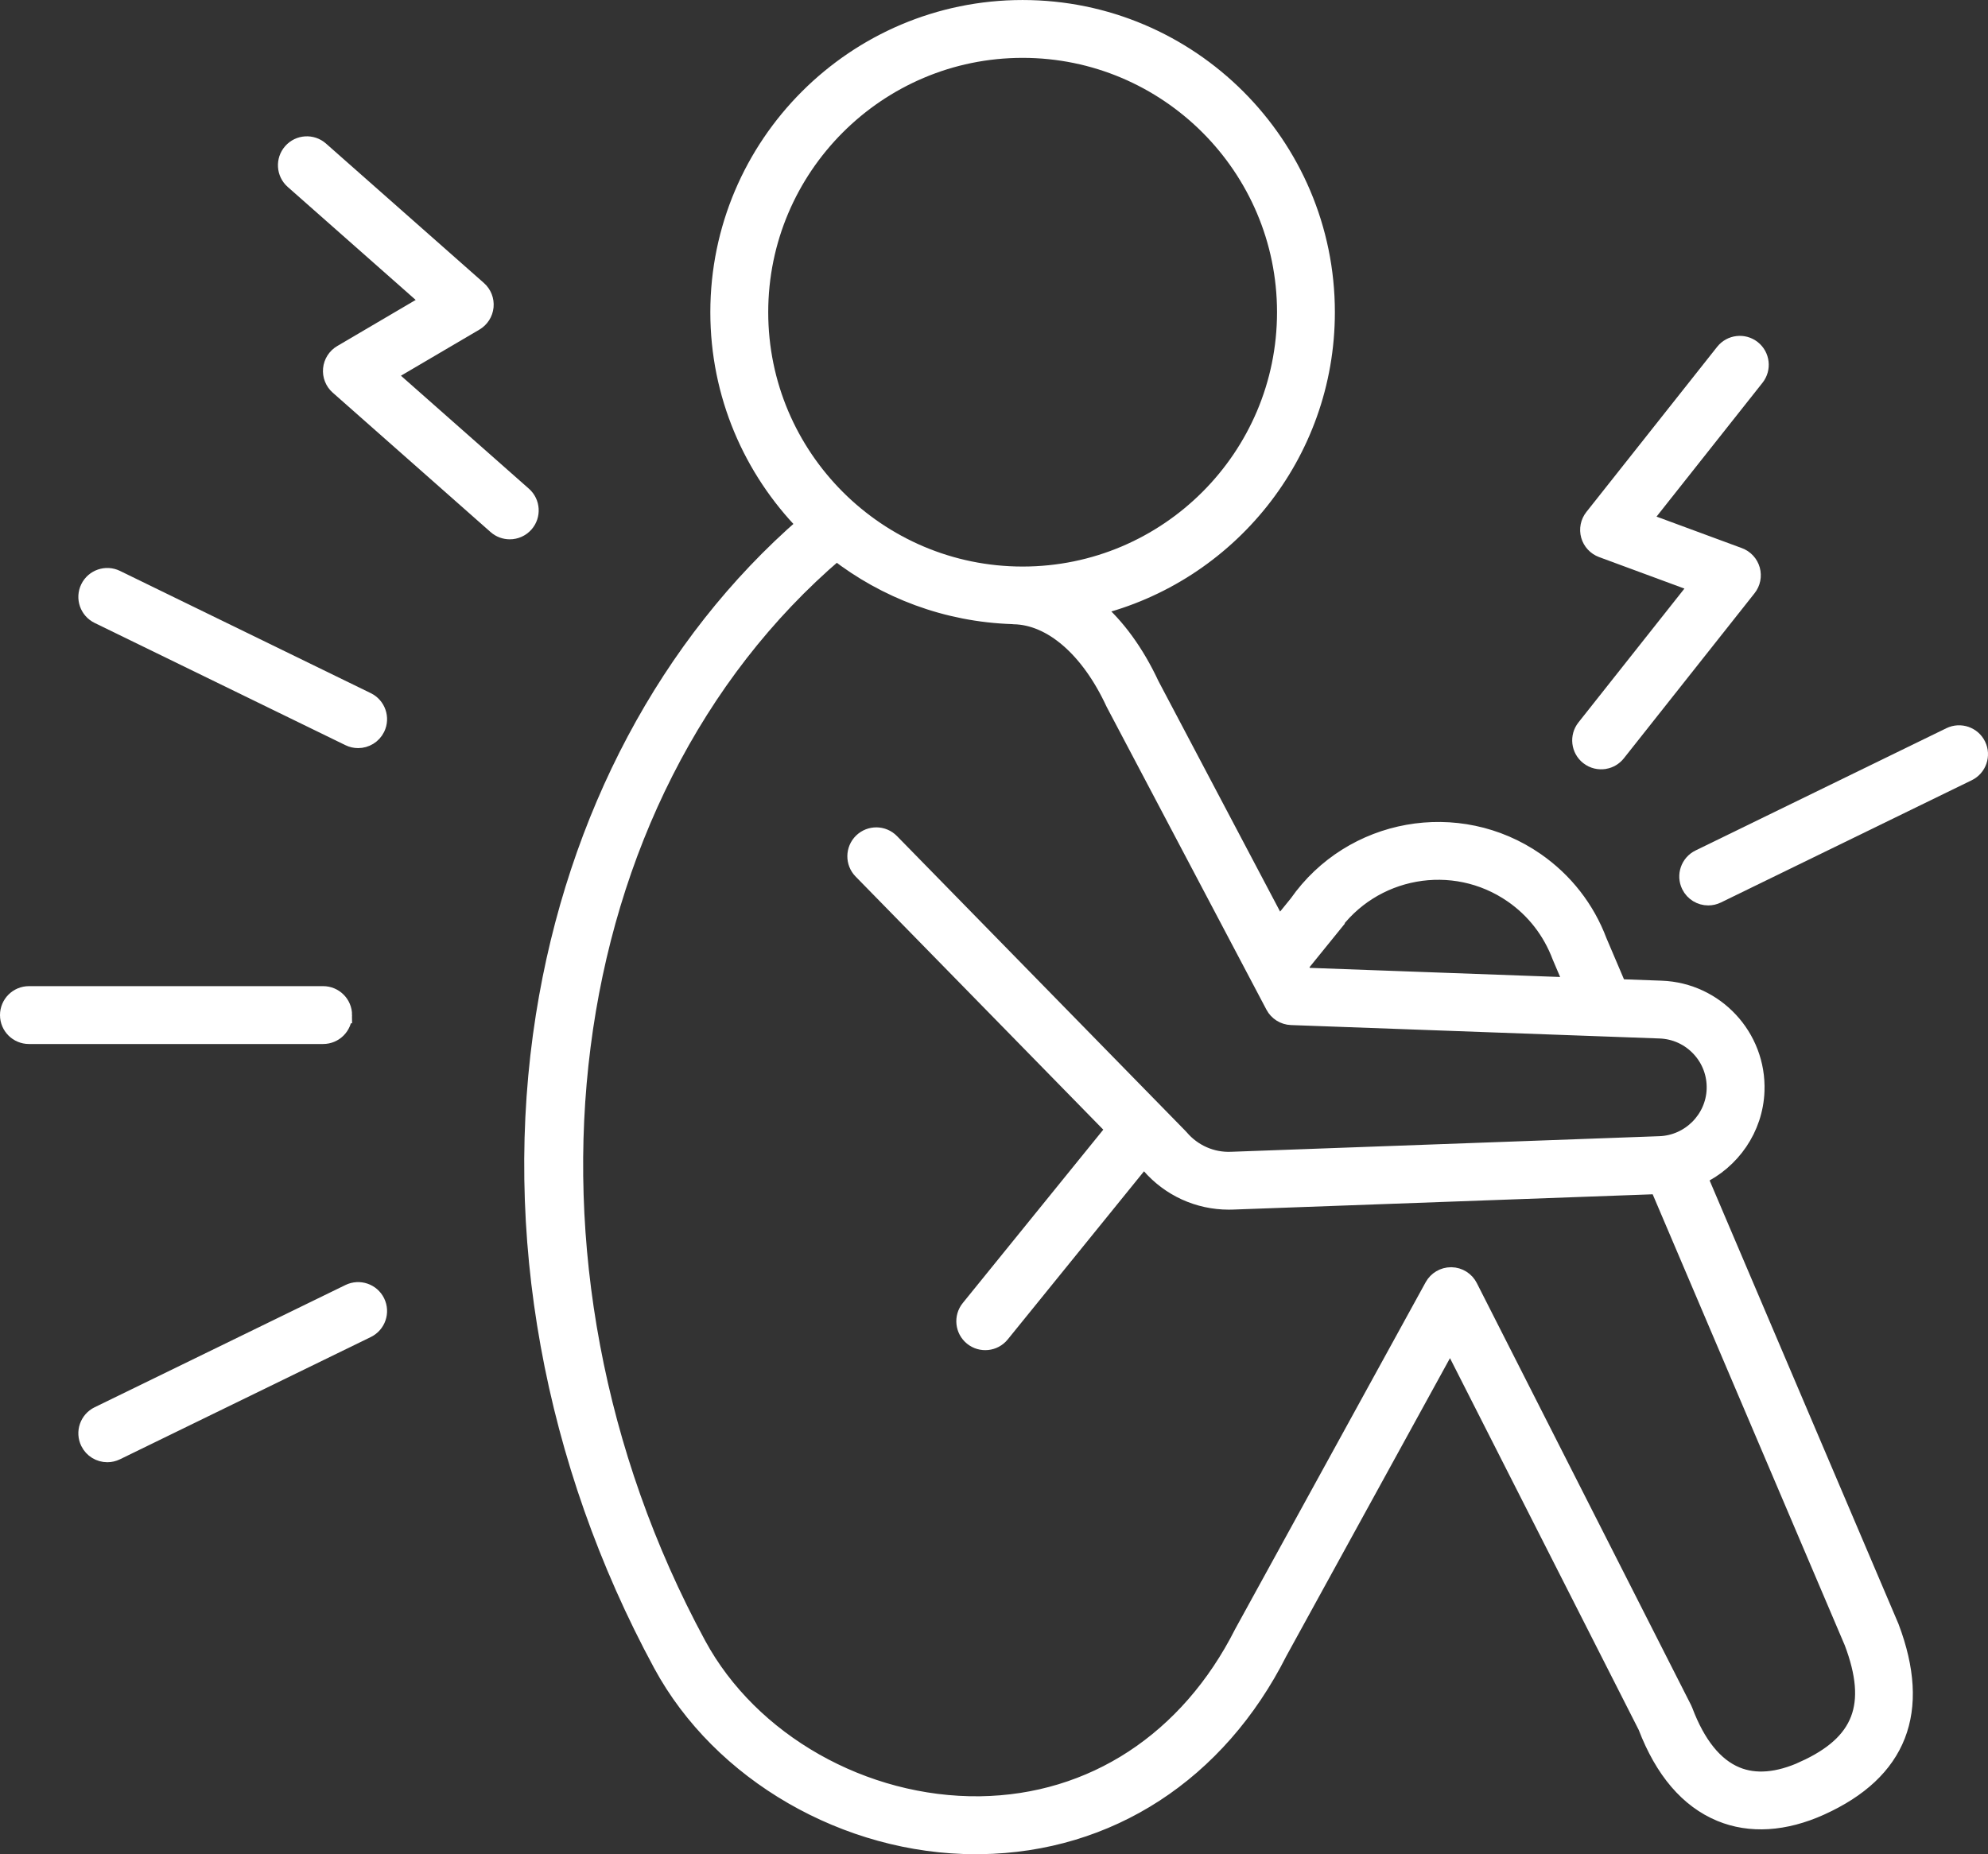
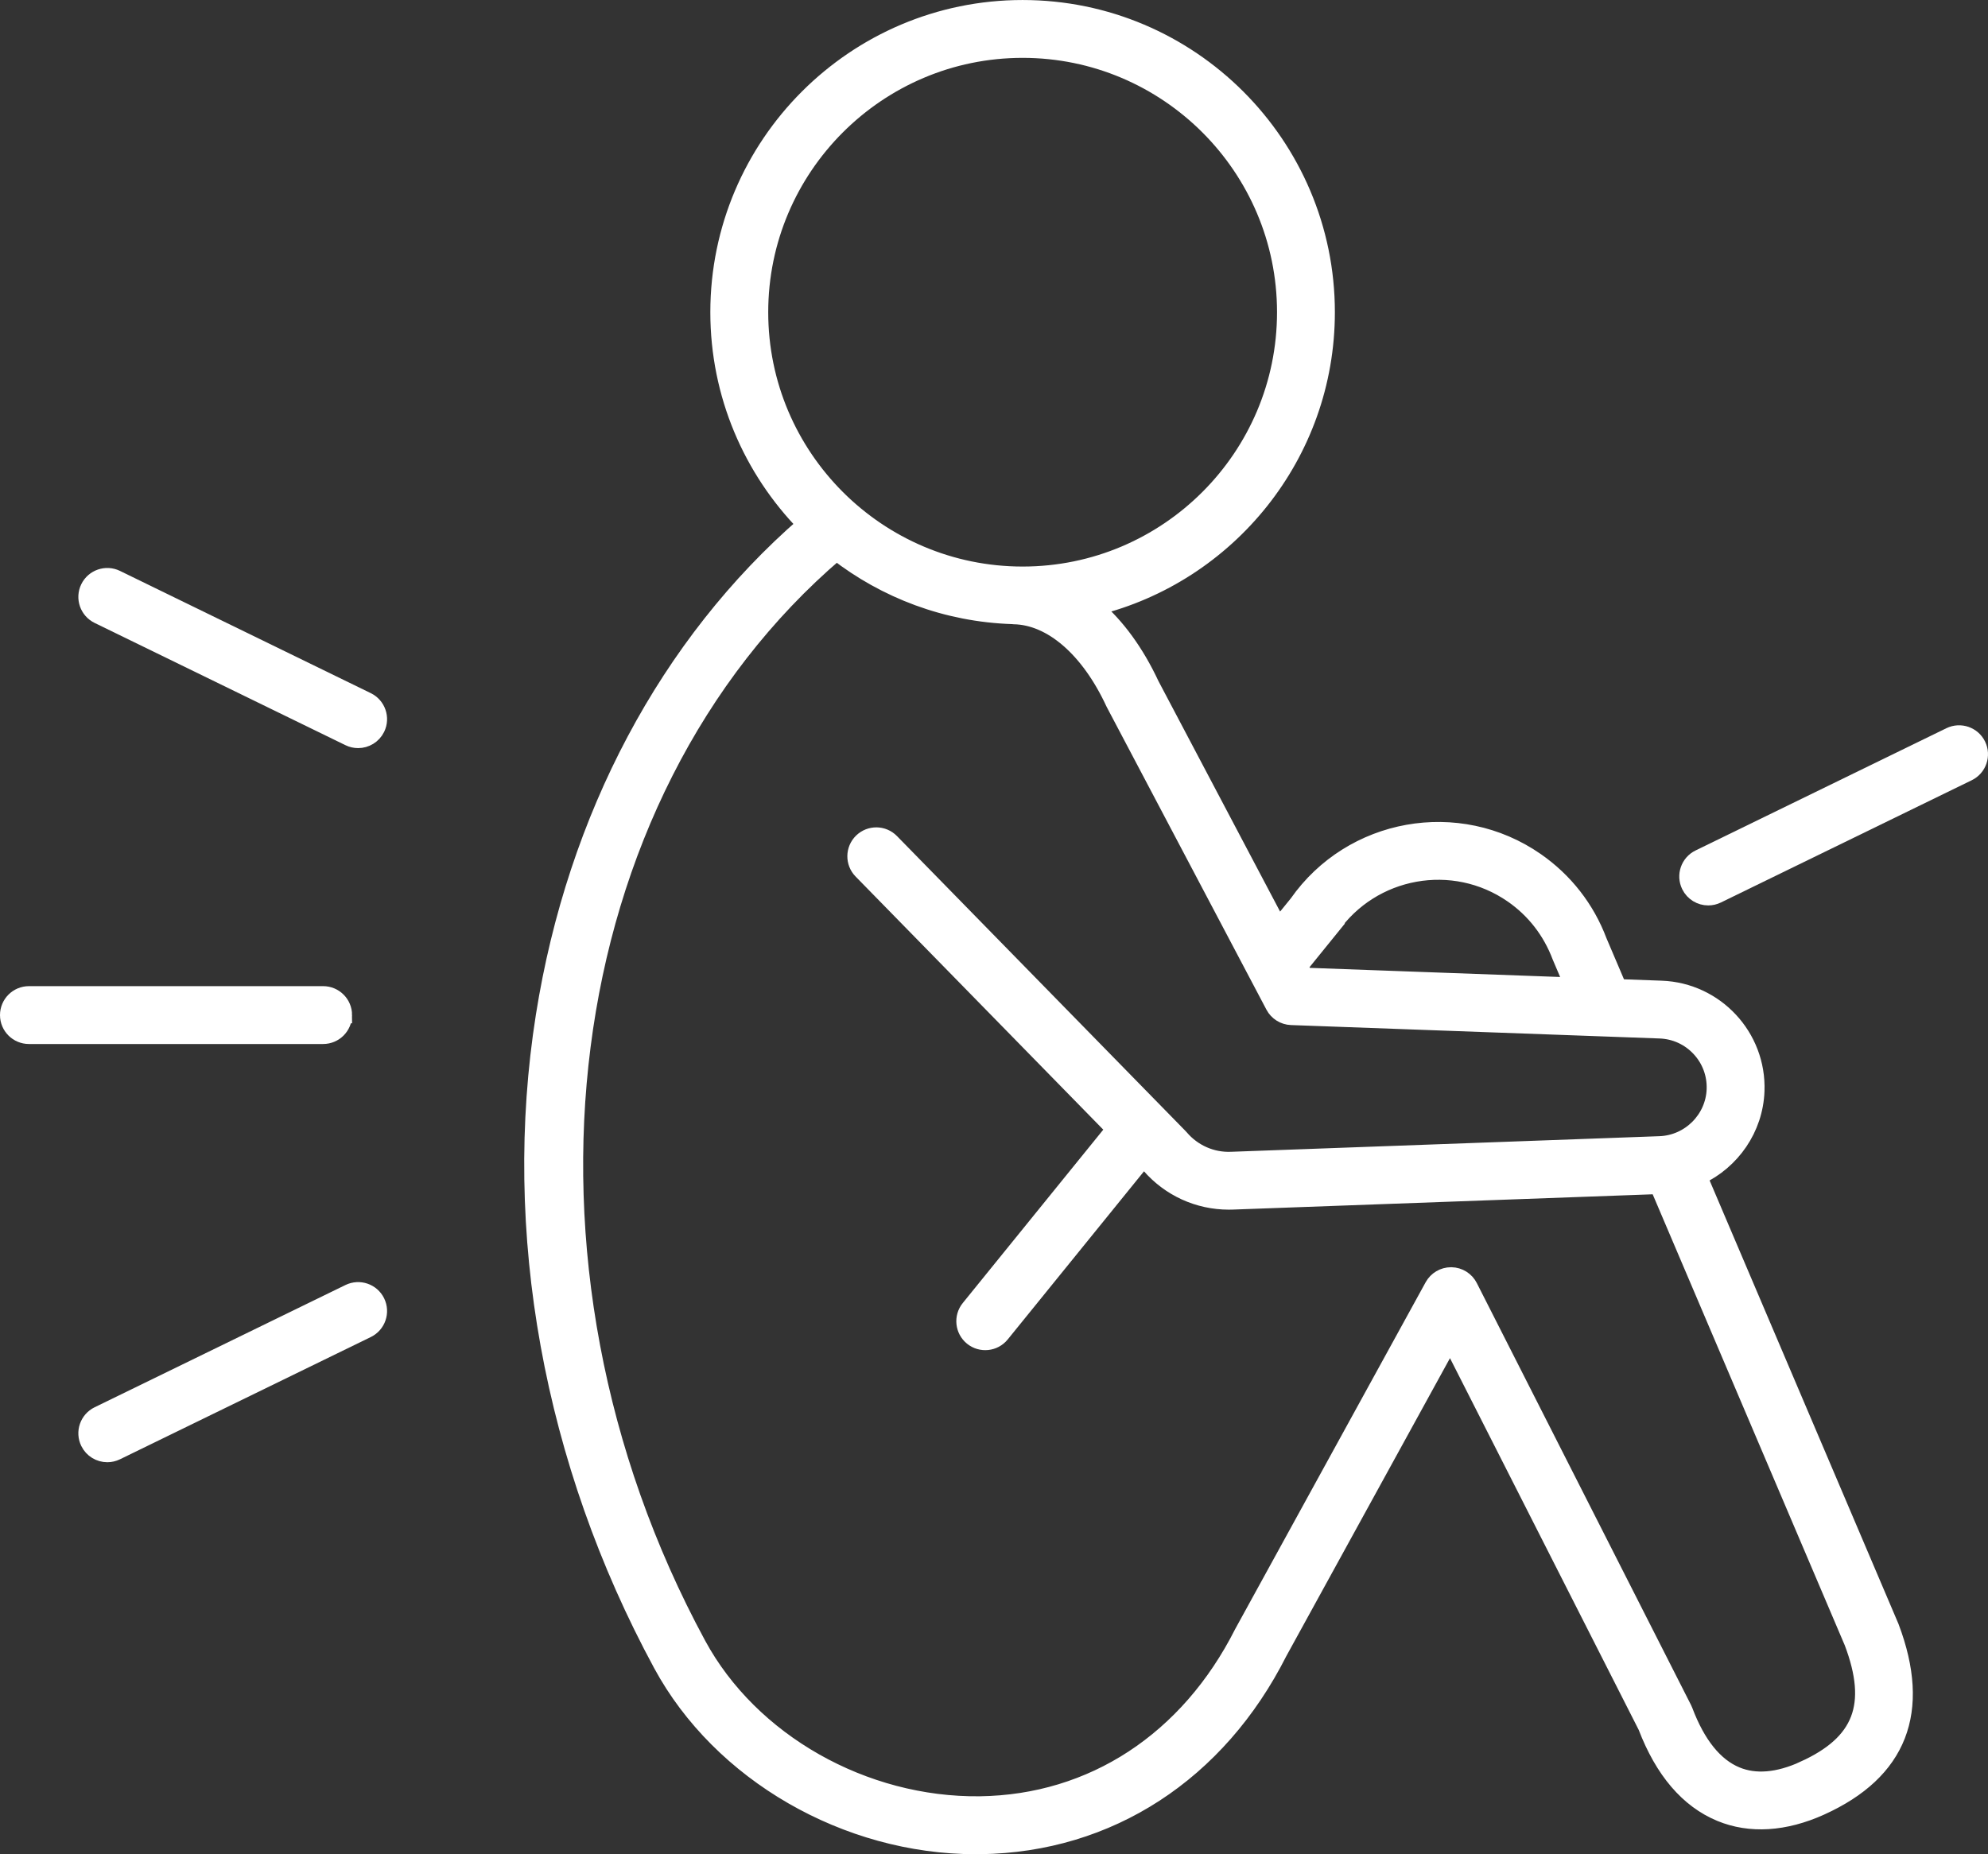
<svg xmlns="http://www.w3.org/2000/svg" id="Layer_2" data-name="Layer 2" viewBox="0 0 121.163 113.032">
  <rect x="0" y="0" width="121.163" height="113.032" fill="#333333" stroke="none" />
  <g id="Layer_1-2" data-name="Layer 1">
    <g>
-       <path d="M97.809,46.378c.293-.053.568-.208.767-.459l7.968-10.066c.252-.318.335-.736.226-1.126-.109-.39-.399-.703-.779-.844l-5.85-2.16,6.887-8.7c.433-.547.341-1.342-.206-1.775-.547-.434-1.342-.341-1.775.206l-7.969,10.066c-.252.318-.335.736-.226,1.126.109.39.399.703.779.844l5.85,2.16-6.887,8.7c-.433.547-.341,1.342.206,1.775.296.234.664.315,1.008.253Z" fill="#fff" stroke="#fff" stroke-miterlimit="10" />
-       <path d="M23.589,22.822l5.376-3.16c.349-.205.579-.565.618-.968.039-.403-.117-.8-.421-1.068l-9.623-8.499c-.523-.462-1.322-.413-1.783.111-.462.523-.412,1.322.111,1.783l8.316,7.345-5.376,3.16c-.349.205-.579.565-.618.968-.039.403.117.8.421,1.068l9.622,8.499c.24.212.539.316.836.316.35,0,.698-.144.948-.427.462-.523.412-1.322-.111-1.783l-8.316-7.345Z" fill="#fff" stroke="#fff" stroke-miterlimit="10" />
-       <path d="M103.556,71.728c1.991-.931,3.401-2.917,3.485-5.223.121-3.31-2.474-6.101-5.784-6.222l-2.615-.095-1.197-2.81c-.749-1.992-2.073-3.688-3.828-4.906-4.731-3.283-11.246-2.116-14.546,2.595l-1.141,1.407-7.773-14.732c-.928-1.989-2.096-3.578-3.419-4.713,8.094-1.985,14.119-9.299,14.119-17.996,0-10.219-8.313-18.532-18.532-18.532s-18.532,8.313-18.532,18.532c0,5.03,2.017,9.595,5.281,12.937-8.36,7.261-13.997,17.833-15.918,29.956-2.078,13.128.462,27.166,7.155,39.529,3.602,6.655,11.272,11.079,19.157,11.079.1,0,.199-.001.299-.002,7.825-.111,14.462-4.43,18.19-11.811l10.433-18.998,11.943,23.53c1.031,2.694,2.553,4.473,4.524,5.288,1.804.747,3.918.615,6.117-.38,4.771-2.159,6.214-5.835,4.272-10.974l-11.691-27.457ZM81.063,56.622c.02-.025.038-.05.057-.076,2.497-3.599,7.458-4.497,11.057-1.999,1.332.924,2.336,2.21,2.924,3.77l.753,1.769-16.331-.595-.309-.586,1.85-2.283ZM62.326,3.027c8.825,0,16.005,7.18,16.005,16.005s-7.18,16.005-16.005,16.005-16.005-7.18-16.005-16.005S53.501,3.027,62.326,3.027ZM109.933,107.857c-1.567.71-2.949.828-4.109.347-1.316-.545-2.376-1.861-3.151-3.912-.016-.043-.035-.084-.055-.126l-13.056-25.723c-.212-.418-.637-.684-1.106-.692h-.02c-.461,0-.885.251-1.108.655l-11.604,21.134c-3.31,6.551-9.139,10.365-15.991,10.462-7.084.089-13.986-3.819-17.198-9.753-12.628-23.327-8.954-51.728,8.444-66.583,2.987,2.321,6.699,3.749,10.735,3.881.023.001.044.007.067.008,2.3.036,4.58,2.009,6.098,5.279.009.02.019.039.029.058l9.72,18.424c.211.4.62.656,1.072.673l22.465.818c.929.034,1.789.428,2.422,1.108.633.681.962,1.567.929,2.496-.066,1.809-1.539,3.281-3.351,3.351l-26.125.952c-1.181.049-2.313-.452-3.086-1.357-.019-.021-.038-.042-.058-.063l-17.585-17.977c-.487-.499-1.288-.507-1.787-.02-.499.488-.508,1.288-.02,1.787l15.407,15.75-8.844,10.914c-.439.542-.356,1.338.186,1.777.541.439,1.338.356,1.777-.186l8.66-10.687.371.379c1.225,1.413,2.972,2.21,4.833,2.21.079,0,.158-.001.237-.004l25.921-.944,11.85,27.83c1.444,3.823.556,6.134-2.97,7.73Z" fill="#fff" stroke="#fff" stroke-miterlimit="10" />
+       <path d="M103.556,71.728c1.991-.931,3.401-2.917,3.485-5.223.121-3.31-2.474-6.101-5.784-6.222l-2.615-.095-1.197-2.81c-.749-1.992-2.073-3.688-3.828-4.906-4.731-3.283-11.246-2.116-14.546,2.595l-1.141,1.407-7.773-14.732c-.928-1.989-2.096-3.578-3.419-4.713,8.094-1.985,14.119-9.299,14.119-17.996,0-10.219-8.313-18.532-18.532-18.532s-18.532,8.313-18.532,18.532c0,5.03,2.017,9.595,5.281,12.937-8.36,7.261-13.997,17.833-15.918,29.956-2.078,13.128.462,27.166,7.155,39.529,3.602,6.655,11.272,11.079,19.157,11.079.1,0,.199-.001.299-.002,7.825-.111,14.462-4.43,18.19-11.811l10.433-18.998,11.943,23.53c1.031,2.694,2.553,4.473,4.524,5.288,1.804.747,3.918.615,6.117-.38,4.771-2.159,6.214-5.835,4.272-10.974l-11.691-27.457M81.063,56.622c.02-.025.038-.05.057-.076,2.497-3.599,7.458-4.497,11.057-1.999,1.332.924,2.336,2.21,2.924,3.77l.753,1.769-16.331-.595-.309-.586,1.85-2.283ZM62.326,3.027c8.825,0,16.005,7.18,16.005,16.005s-7.18,16.005-16.005,16.005-16.005-7.18-16.005-16.005S53.501,3.027,62.326,3.027ZM109.933,107.857c-1.567.71-2.949.828-4.109.347-1.316-.545-2.376-1.861-3.151-3.912-.016-.043-.035-.084-.055-.126l-13.056-25.723c-.212-.418-.637-.684-1.106-.692h-.02c-.461,0-.885.251-1.108.655l-11.604,21.134c-3.31,6.551-9.139,10.365-15.991,10.462-7.084.089-13.986-3.819-17.198-9.753-12.628-23.327-8.954-51.728,8.444-66.583,2.987,2.321,6.699,3.749,10.735,3.881.023.001.044.007.067.008,2.3.036,4.58,2.009,6.098,5.279.009.02.019.039.029.058l9.72,18.424c.211.4.62.656,1.072.673l22.465.818c.929.034,1.789.428,2.422,1.108.633.681.962,1.567.929,2.496-.066,1.809-1.539,3.281-3.351,3.351l-26.125.952c-1.181.049-2.313-.452-3.086-1.357-.019-.021-.038-.042-.058-.063l-17.585-17.977c-.487-.499-1.288-.507-1.787-.02-.499.488-.508,1.288-.02,1.787l15.407,15.75-8.844,10.914c-.439.542-.356,1.338.186,1.777.541.439,1.338.356,1.777-.186l8.66-10.687.371.379c1.225,1.413,2.972,2.21,4.833,2.21.079,0,.158-.001.237-.004l25.921-.944,11.85,27.83c1.444,3.823.556,6.134-2.97,7.73Z" fill="#fff" stroke="#fff" stroke-miterlimit="10" />
      <path d="M120.535,45.424c-.306-.627-1.062-.887-1.69-.582l-15.288,7.453c-.627.306-.888,1.062-.582,1.69.219.449.668.71,1.137.71.186,0,.375-.042.553-.128l15.288-7.453c.627-.306.888-1.062.582-1.69Z" fill="#fff" stroke="#fff" stroke-miterlimit="10" />
      <path d="M22.381,42.705l-15.288-7.453c-.627-.305-1.384-.045-1.69.582-.306.627-.045,1.384.582,1.69l15.288,7.453c.178.087.367.128.553.128.468,0,.918-.262,1.137-.71.306-.627.045-1.384-.582-1.69Z" fill="#fff" stroke="#fff" stroke-miterlimit="10" />
      <path d="M21.273,78.785l-15.288,7.453c-.627.306-.888,1.062-.582,1.69.219.449.668.71,1.137.71.185,0,.375-.042.553-.128l15.288-7.453c.627-.306.888-1.062.582-1.69-.305-.626-1.061-.887-1.69-.582Z" fill="#fff" stroke="#fff" stroke-miterlimit="10" />
      <path d="M20.958,61.88c0-.698-.566-1.264-1.263-1.264H1.764c-.698,0-1.264.566-1.264,1.264s.566,1.263,1.264,1.263h17.93c.698,0,1.263-.566,1.263-1.263Z" fill="#fff" stroke="#fff" stroke-miterlimit="10" />
    </g>
  </g>
</svg>